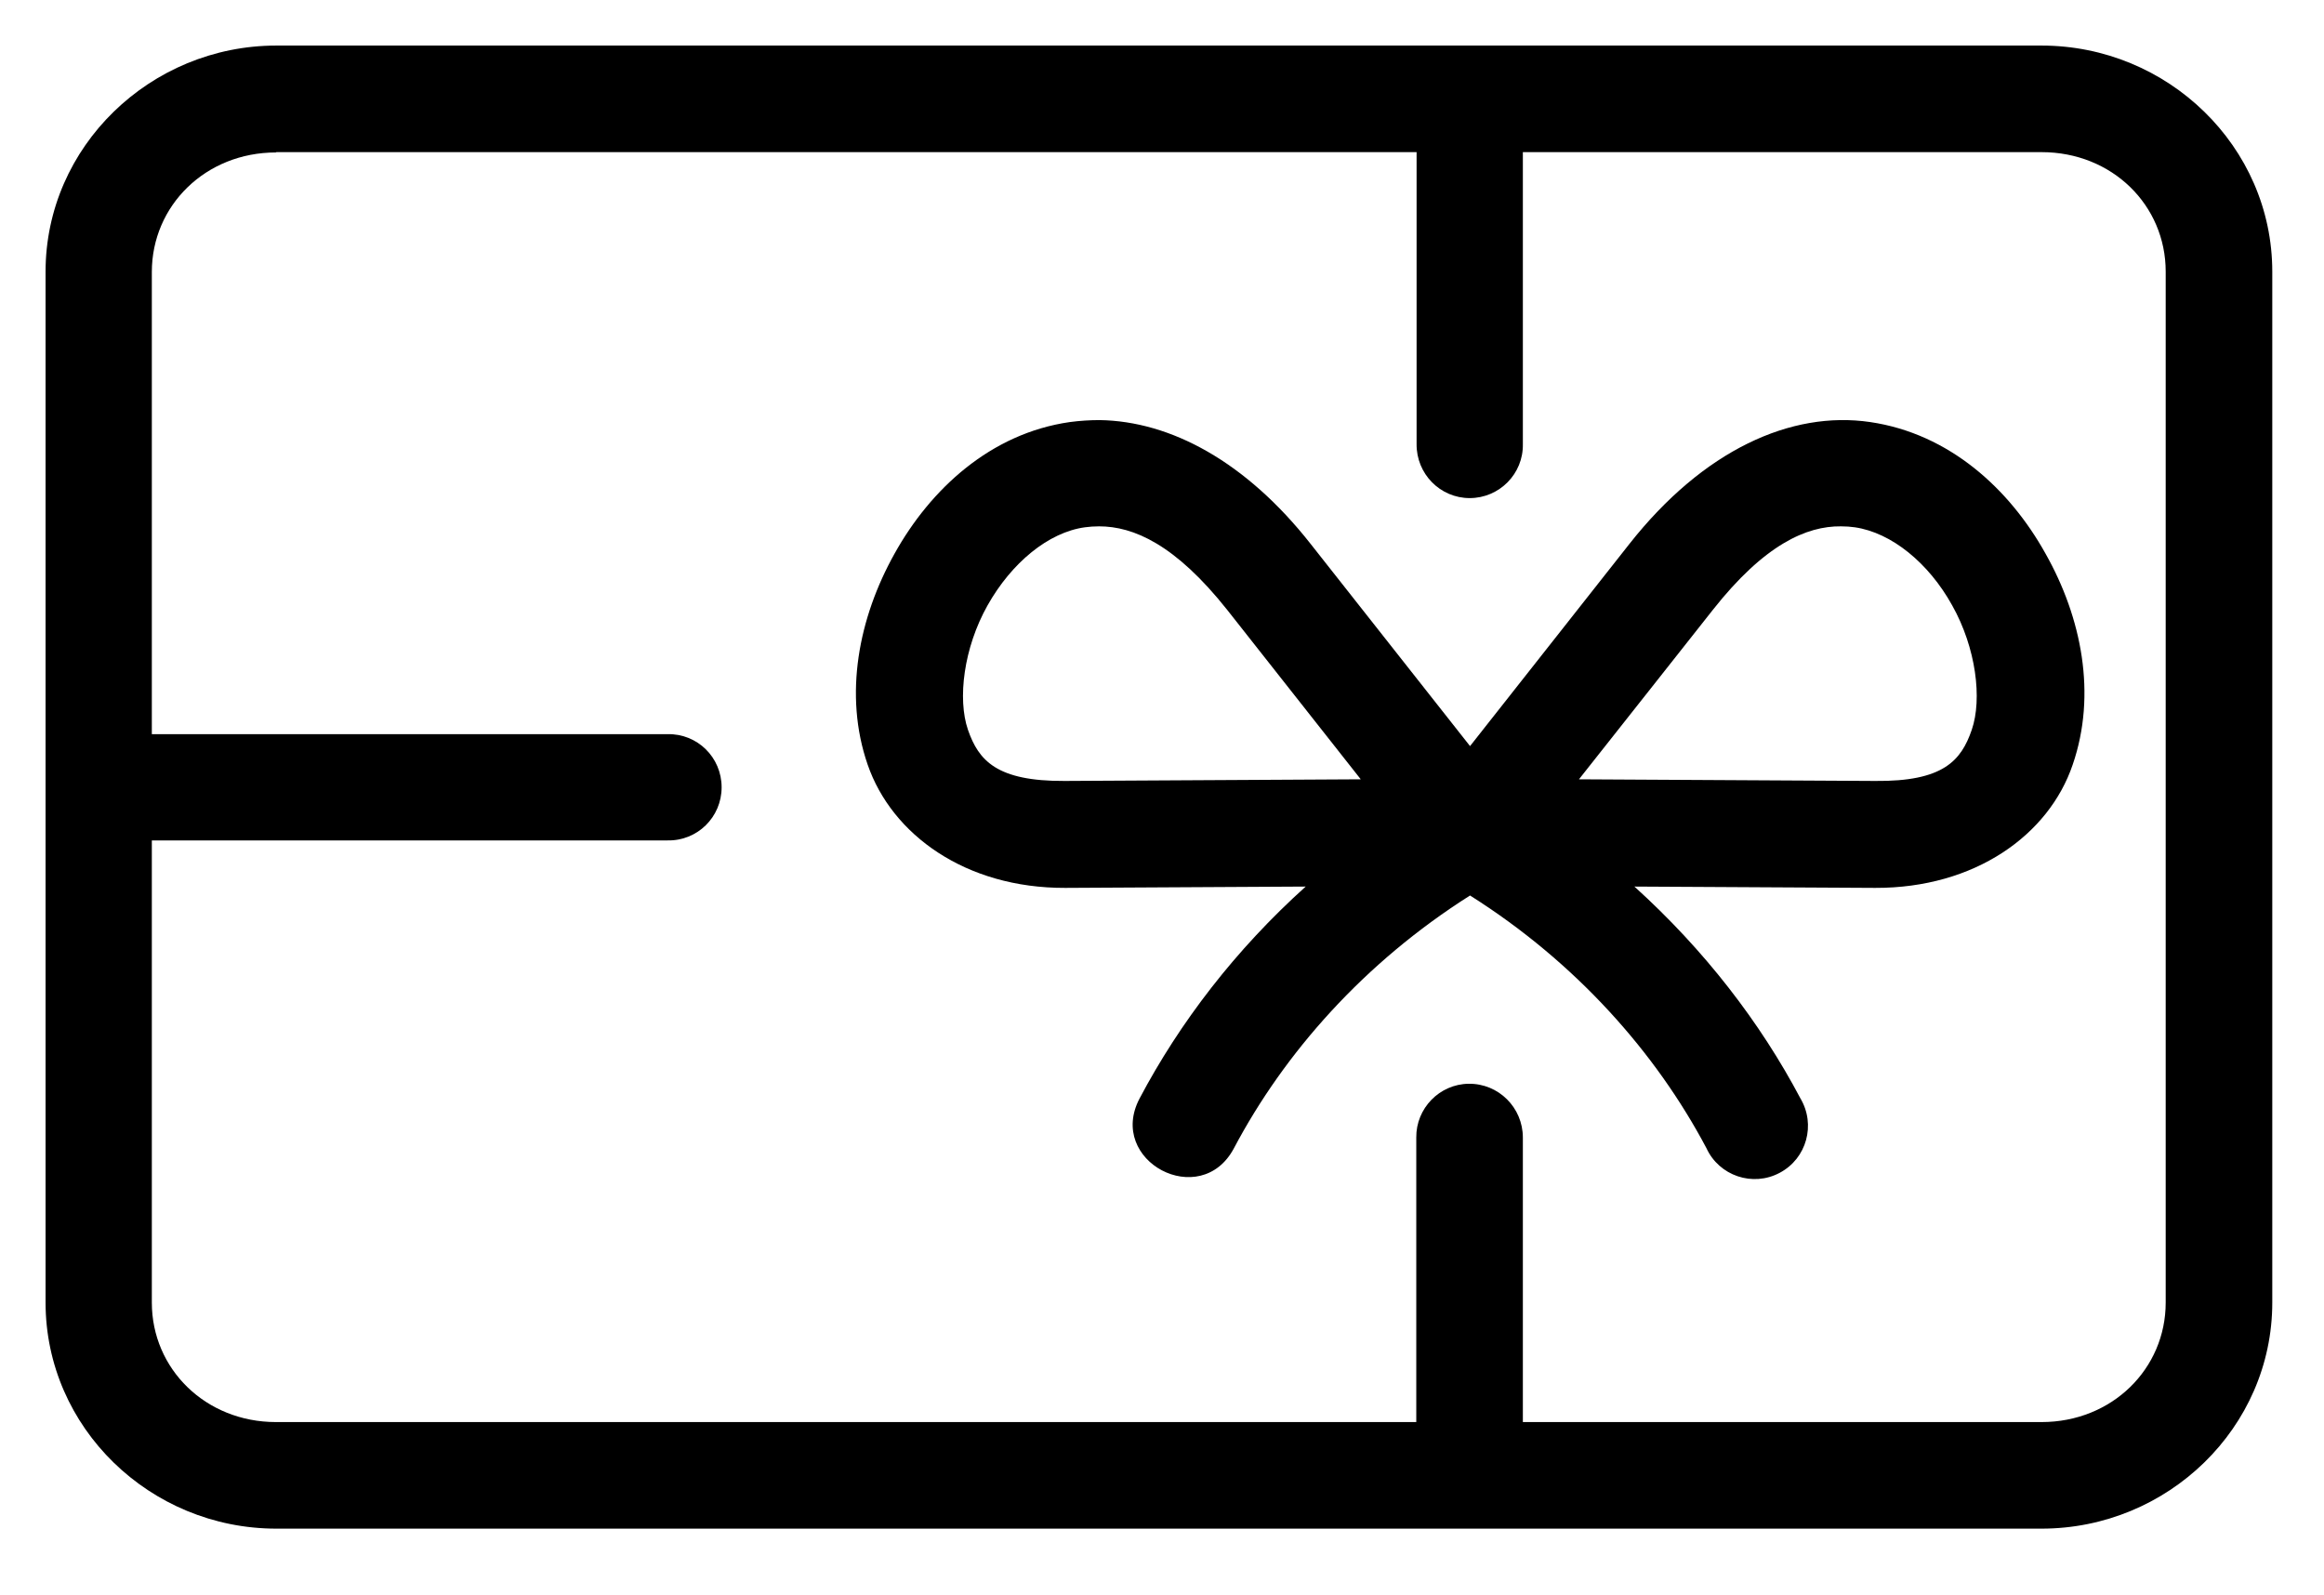
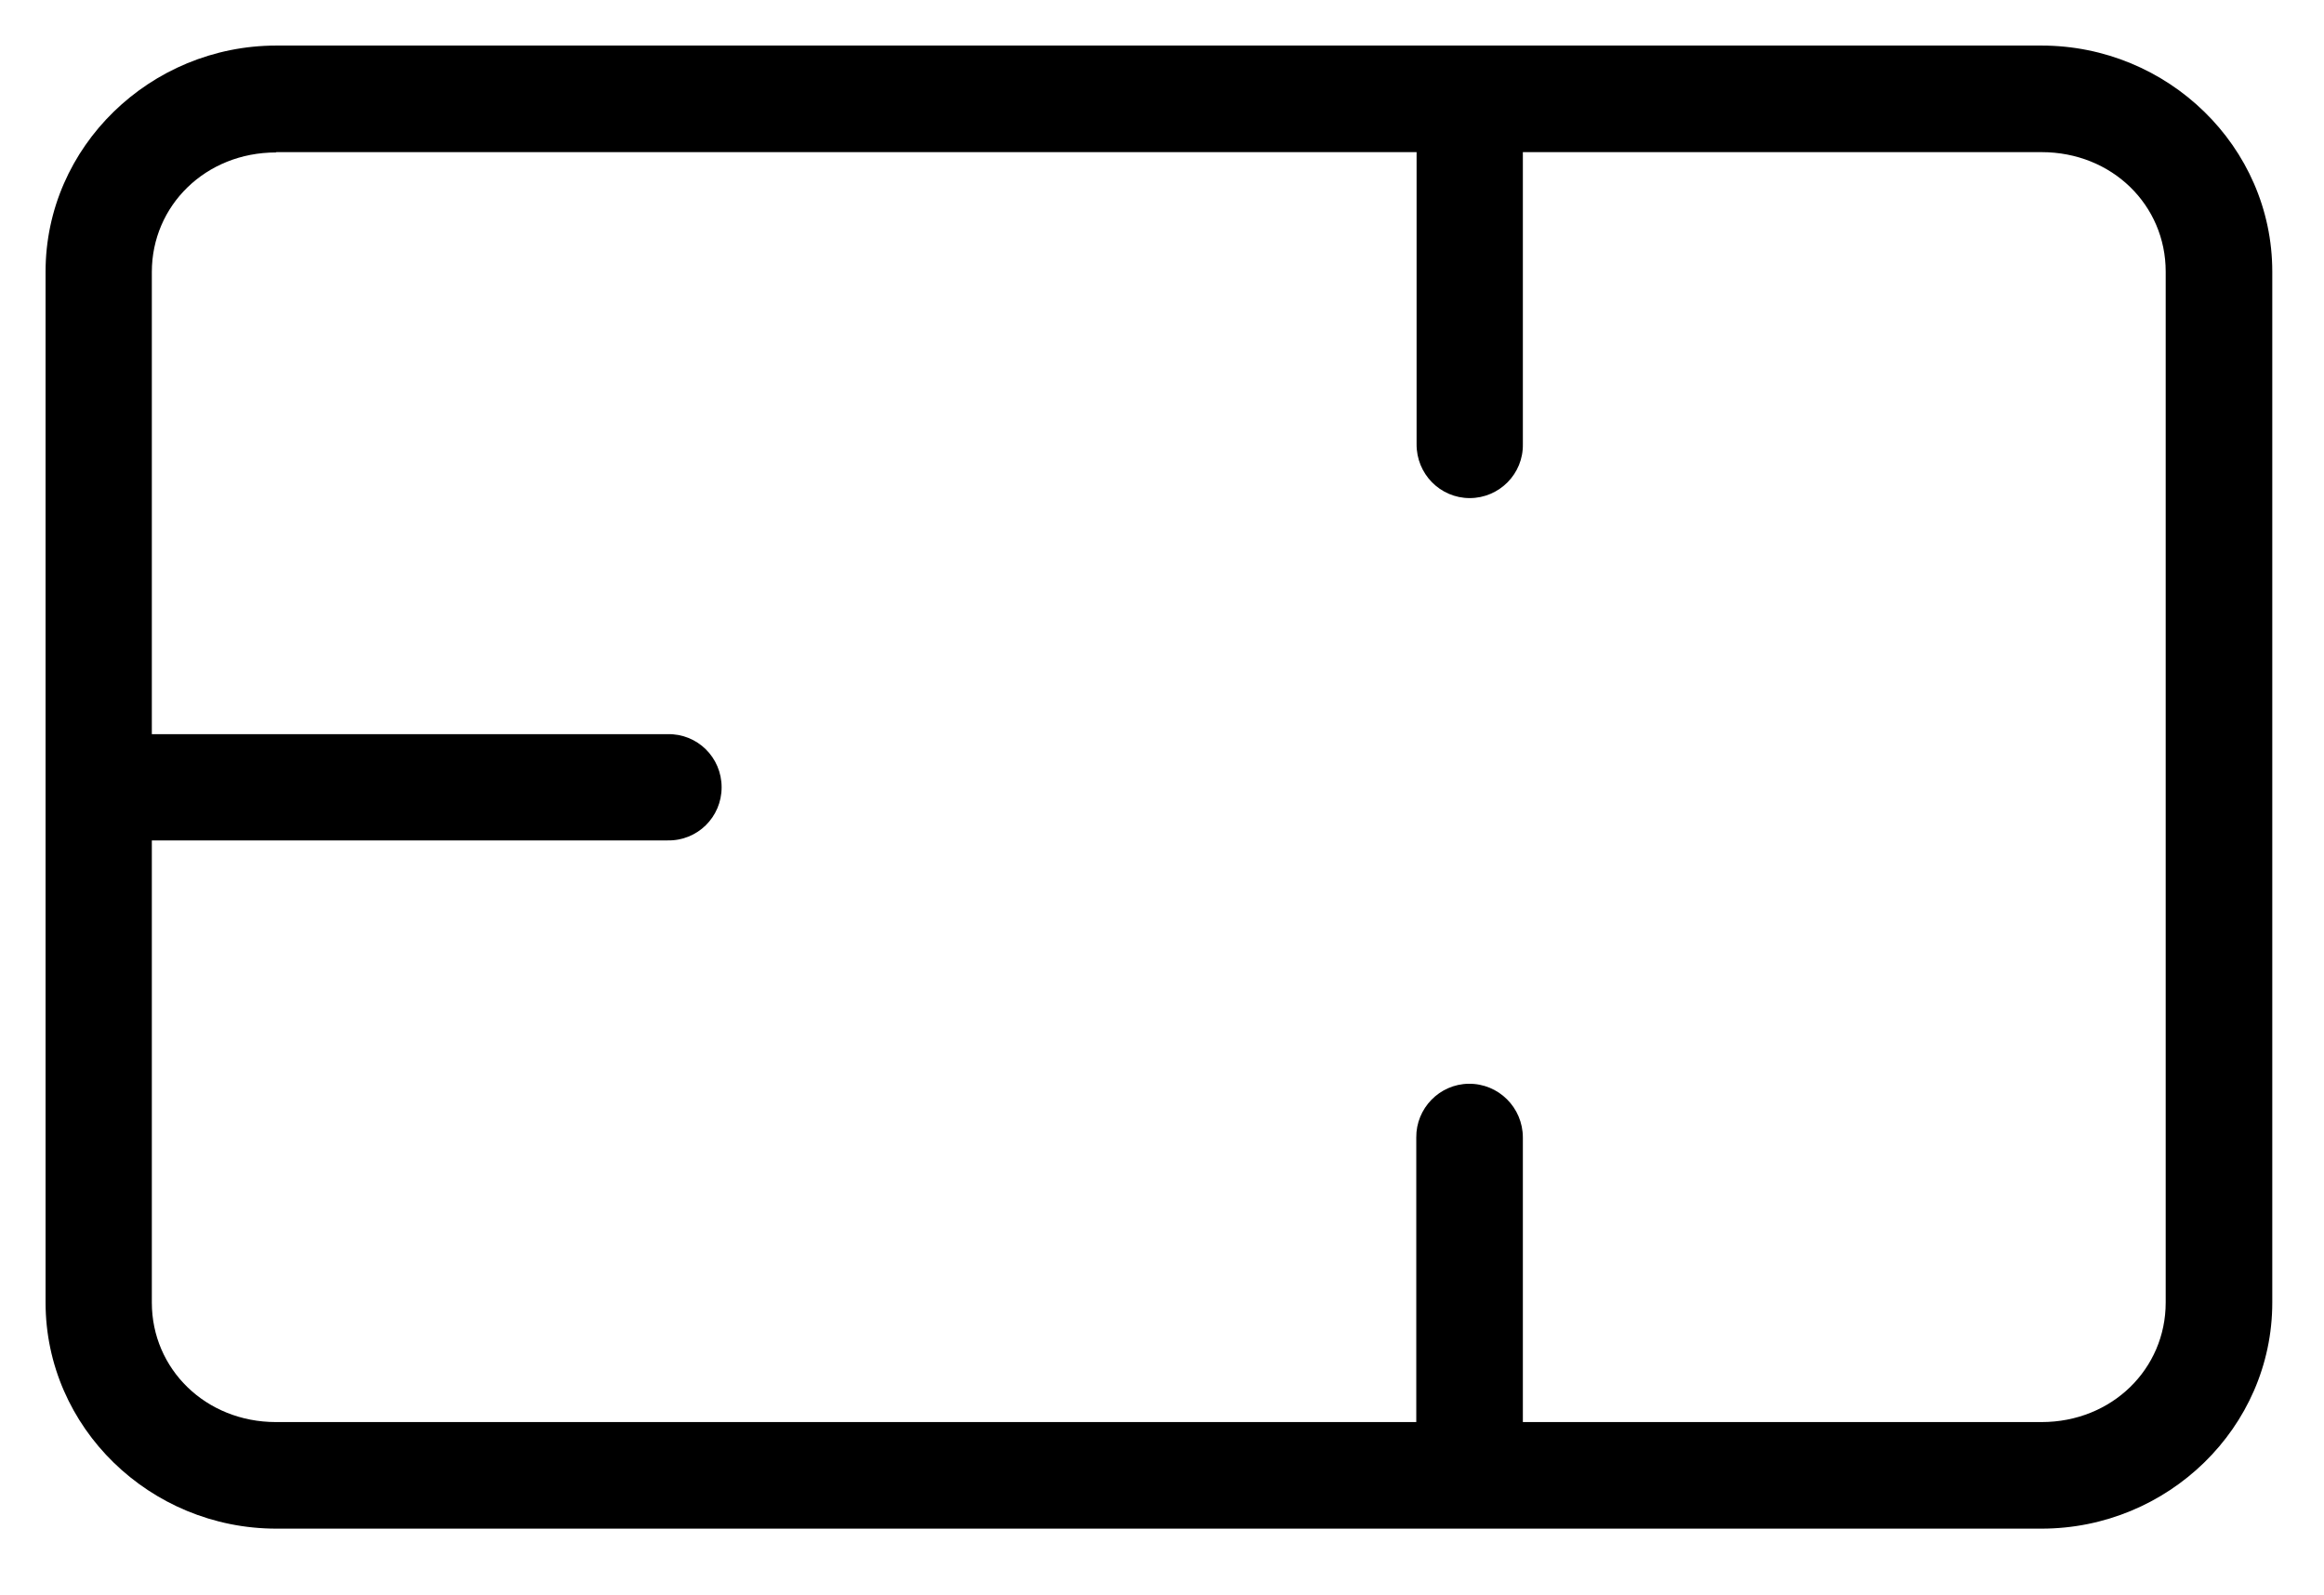
<svg xmlns="http://www.w3.org/2000/svg" width="51" height="35" viewBox="0 0 51 35" fill="none">
  <path d="M6.064 3.339H31.087V9.744C31.08 10.4 31.604 10.932 32.253 10.932C32.901 10.932 33.433 10.4 33.419 9.744V3.339H44.801C46.353 3.339 47.526 4.505 47.526 5.962V28.588C47.526 30.045 46.346 31.211 44.801 31.211H33.419V24.966C33.419 24.31 32.887 23.778 32.231 23.786C31.59 23.793 31.073 24.325 31.08 24.966V31.211H6.057C4.512 31.211 3.332 30.045 3.332 28.588V18.445H14.648C15.304 18.459 15.836 17.934 15.836 17.279C15.836 16.623 15.304 16.098 14.648 16.113H3.332V5.97C3.332 4.512 4.512 3.346 6.057 3.346L6.064 3.339ZM6.064 1C3.303 1 1 3.215 1 5.962V28.588C1 31.335 3.295 33.55 6.064 33.55H44.801C47.57 33.55 49.865 31.335 49.865 28.588V5.962C49.865 3.215 47.57 1 44.801 1H6.064V1Z" fill="black" />
-   <path d="M40.399 11.552C40.508 11.552 40.61 11.559 40.705 11.573C41.507 11.69 42.323 12.353 42.84 13.286C43.365 14.219 43.503 15.341 43.27 16.018C43.037 16.696 42.643 17.155 41.15 17.14L34.65 17.104C35.633 15.858 36.61 14.627 37.586 13.388C38.723 11.945 39.648 11.544 40.399 11.552V11.552ZM24.12 11.552C24.871 11.552 25.789 11.945 26.933 13.388C27.91 14.627 28.886 15.865 29.862 17.104L23.363 17.14C21.869 17.148 21.475 16.689 21.242 16.018C21.009 15.341 21.147 14.219 21.672 13.286C22.197 12.353 23.006 11.683 23.807 11.573C23.909 11.559 24.011 11.552 24.12 11.552V11.552ZM24.135 9.22C23.916 9.22 23.698 9.234 23.479 9.263C21.738 9.511 20.419 10.735 19.632 12.149C18.845 13.555 18.509 15.246 19.041 16.783C19.573 18.321 21.191 19.494 23.377 19.487L28.653 19.458C27.115 20.842 25.891 22.438 25.009 24.107C24.281 25.484 26.35 26.577 27.079 25.2C28.186 23.108 29.935 21.126 32.26 19.654C34.591 21.126 36.34 23.108 37.448 25.2C37.725 25.804 38.461 26.059 39.058 25.739C39.648 25.425 39.852 24.682 39.51 24.107C38.628 22.438 37.404 20.849 35.867 19.458L41.15 19.487C43.336 19.494 44.961 18.328 45.485 16.783C46.017 15.239 45.682 13.555 44.888 12.149C44.101 10.735 42.782 9.518 41.04 9.263C39.306 9.008 37.382 9.876 35.757 11.938C34.591 13.417 33.076 15.341 32.26 16.375C31.444 15.341 29.928 13.417 28.762 11.938C27.341 10.131 25.687 9.242 24.128 9.22H24.135Z" fill="black" />
</svg>